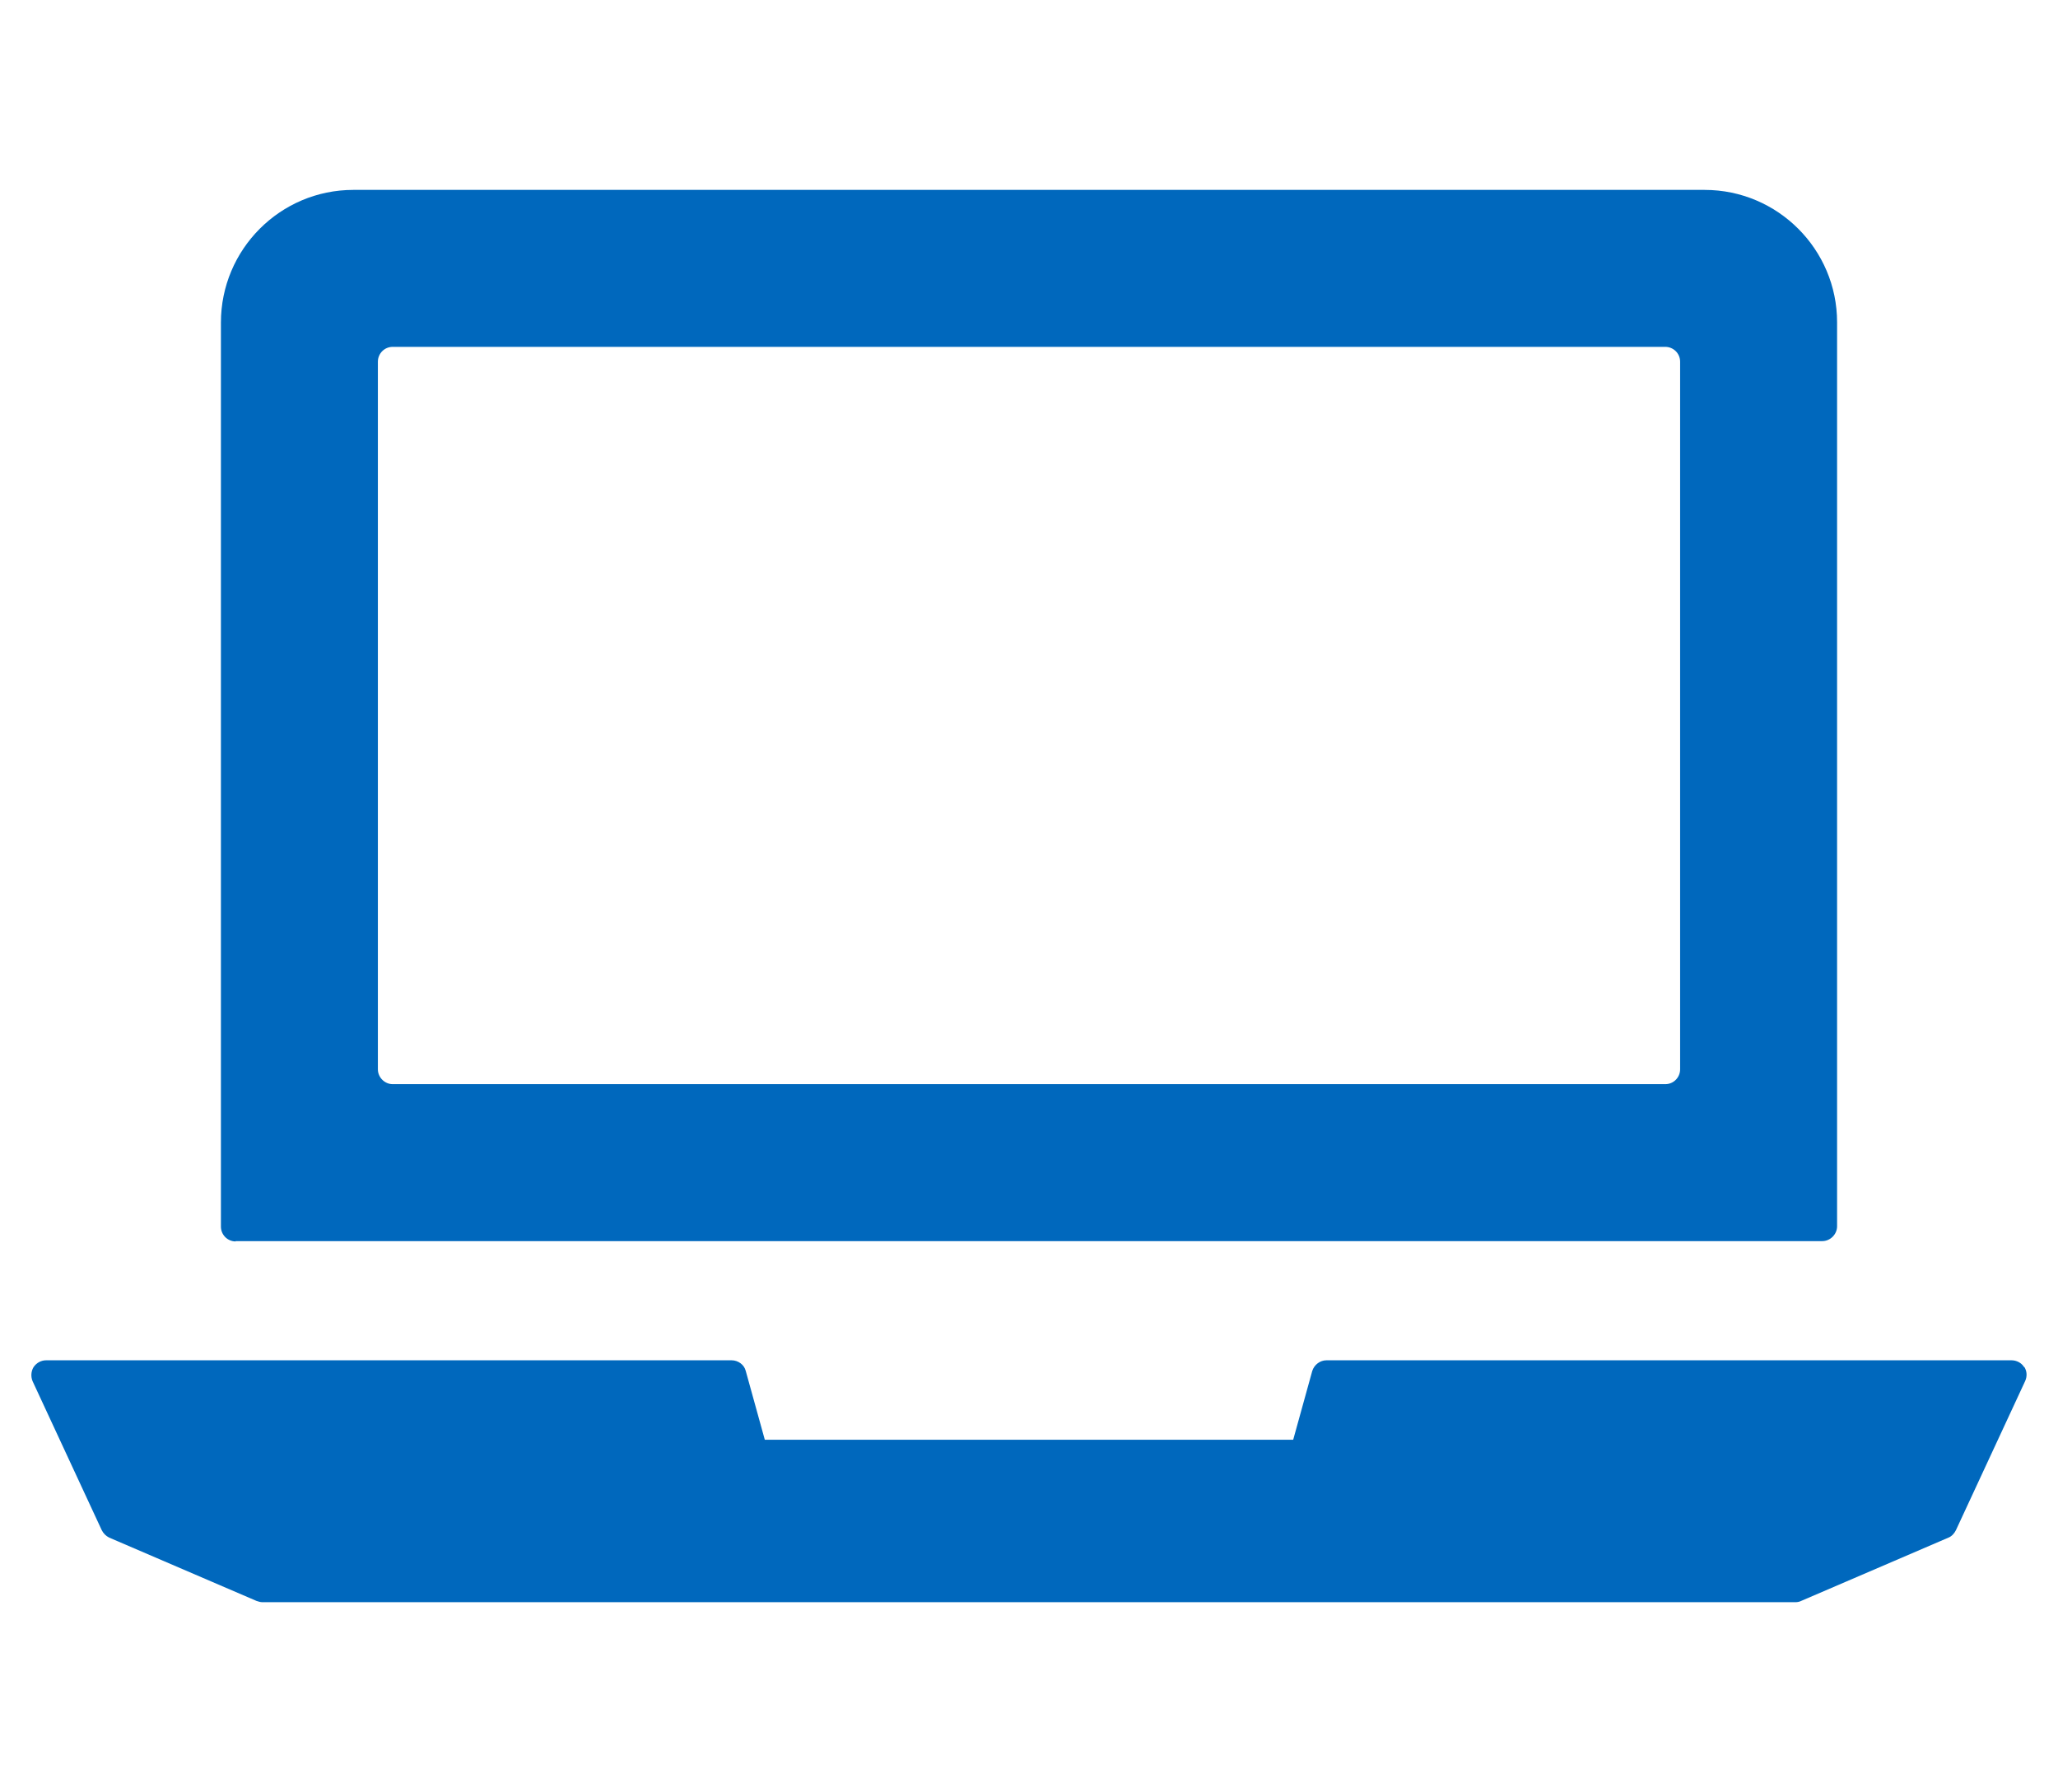
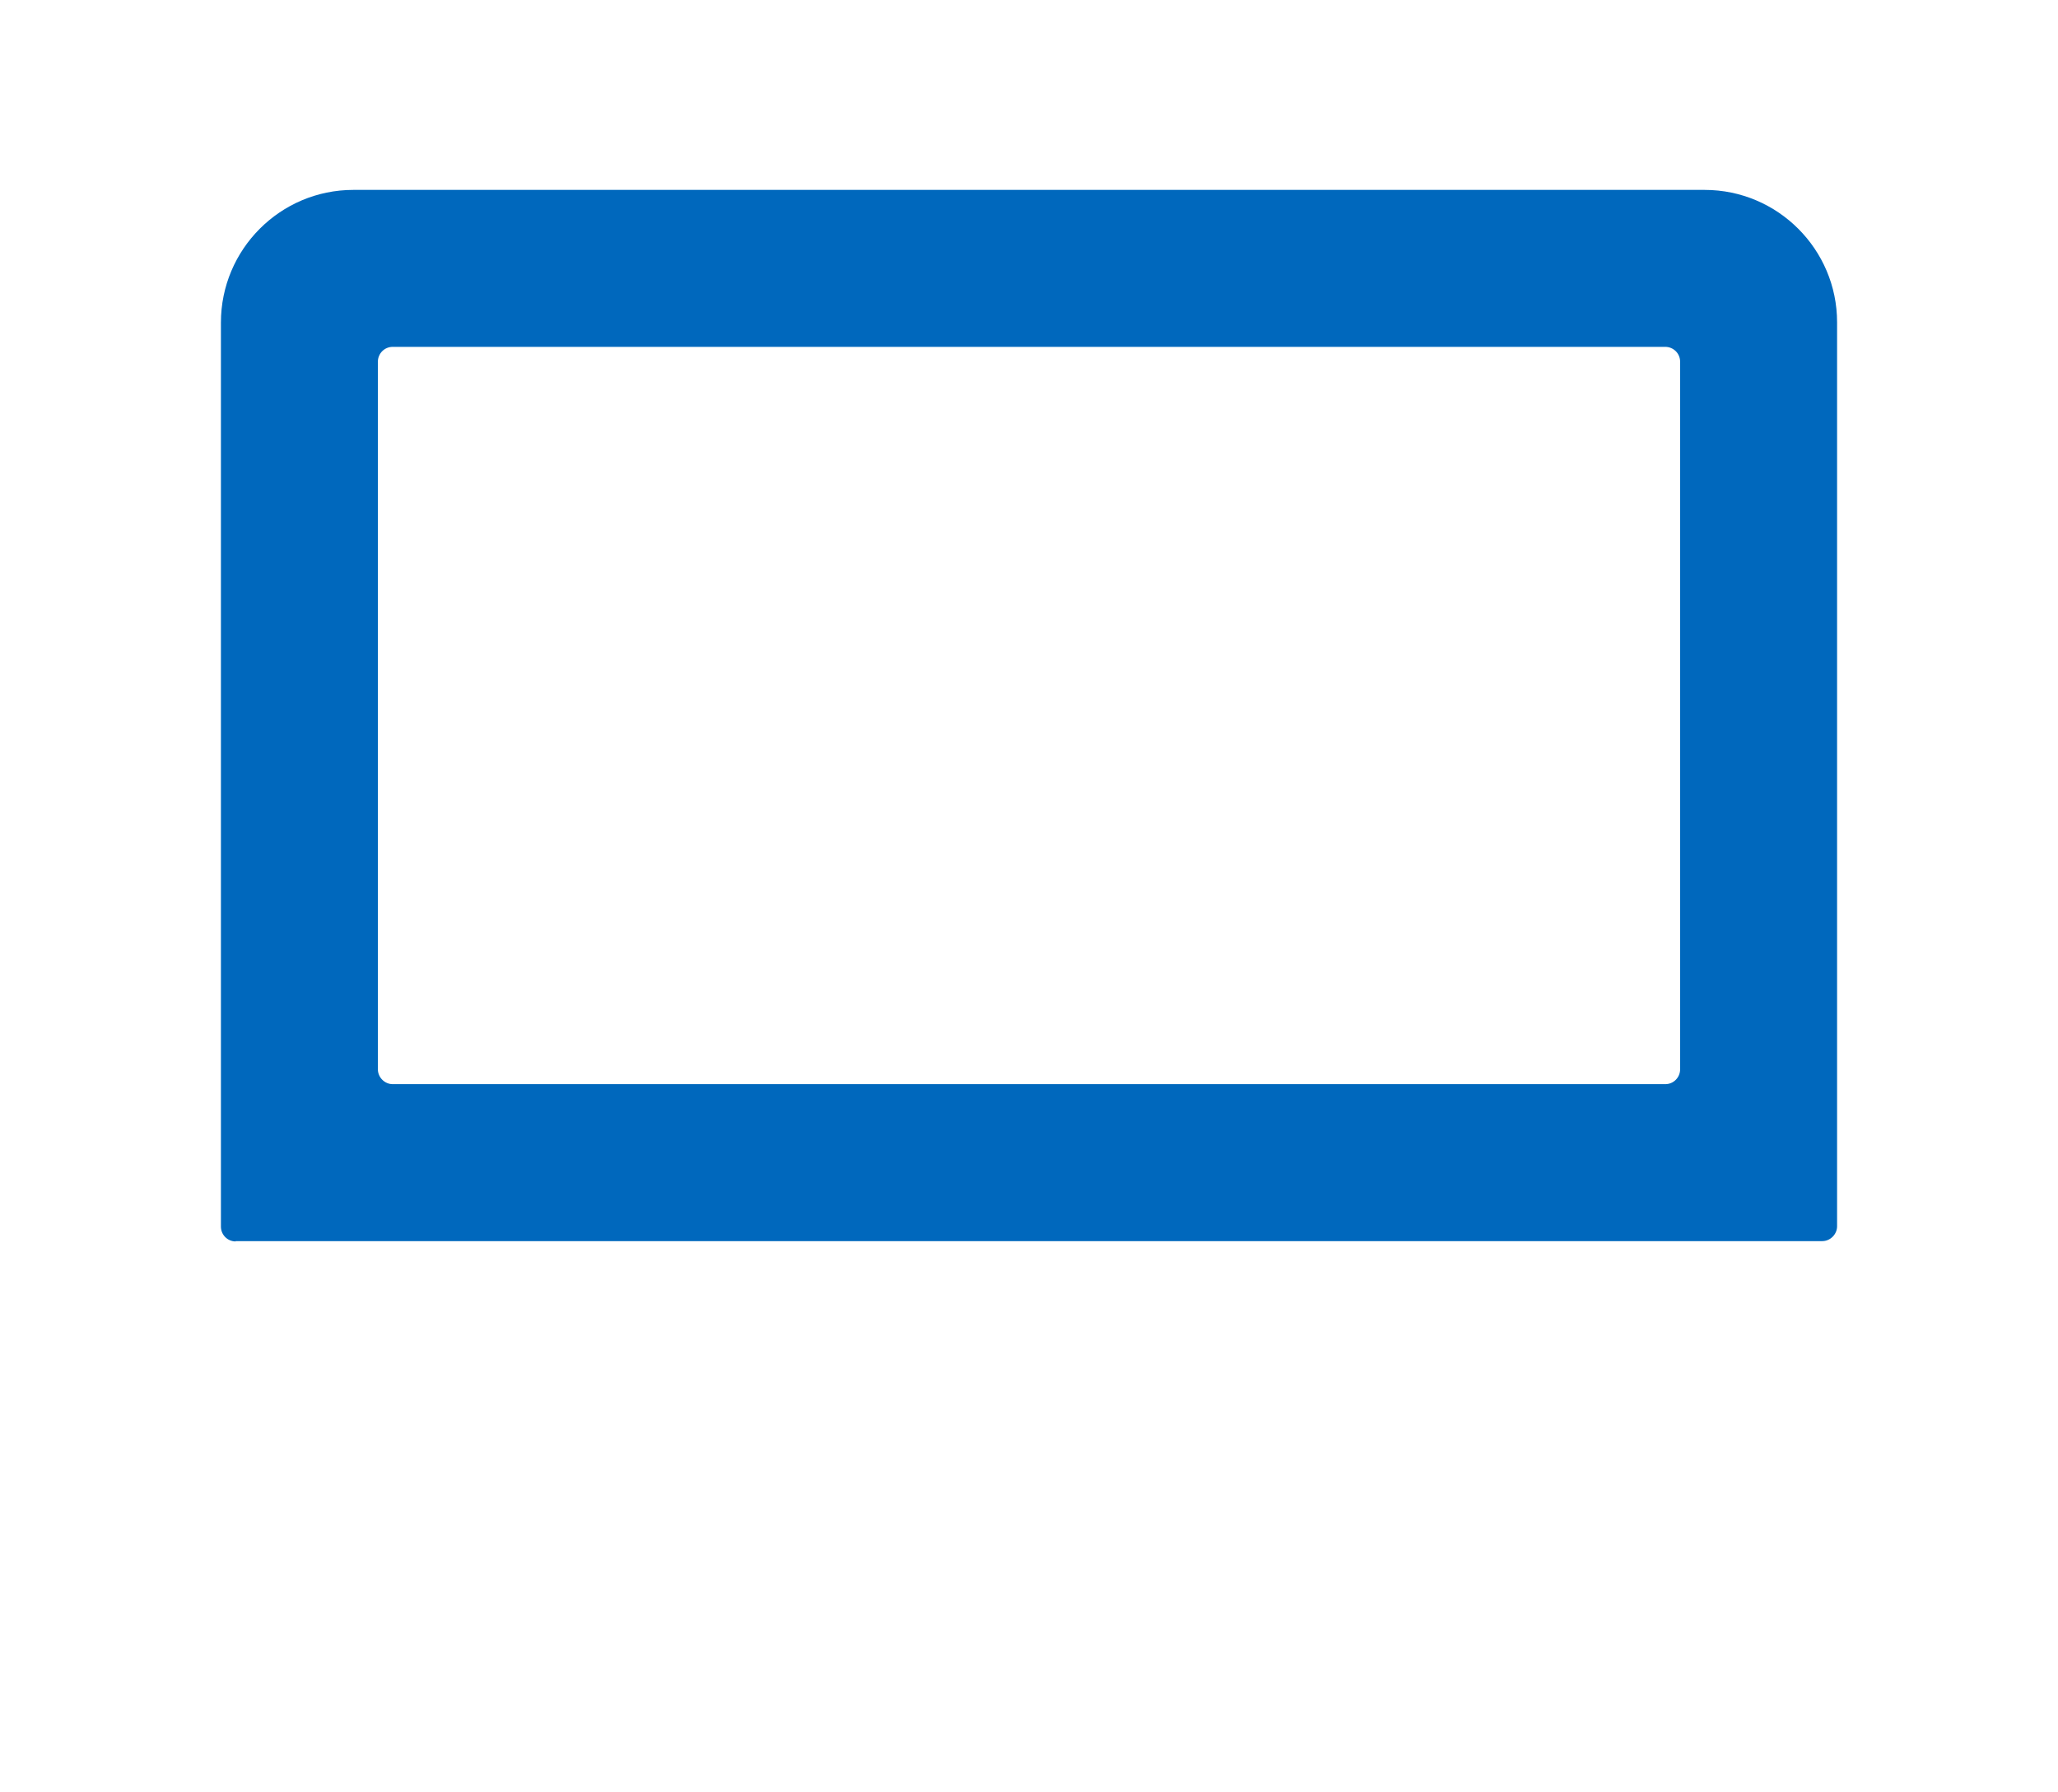
<svg xmlns="http://www.w3.org/2000/svg" id="Layer_1" viewBox="0 0 63.72 55.49">
  <defs>
    <style>.cls-1{fill:#0068bd;}</style>
  </defs>
-   <path class="cls-1" d="M62.67,42.33c-.08-.13-.23-.21-.39-.21h-21.21c-.2,0-.38,.14-.44,.33l-.59,2.13H23.68l-.59-2.13c-.05-.2-.24-.33-.44-.33H1.43c-.16,0-.3,.08-.39,.21-.08,.13-.09,.3-.03,.44l2.14,4.61c.05,.1,.13,.18,.23,.23l4.56,1.96c.06,.02,.12,.04,.18,.04H55.59c.06,0,.12-.01,.18-.04l4.56-1.96c.1-.04,.18-.13,.23-.23l2.14-4.61c.07-.15,.06-.31-.02-.44h0Z" />
  <path class="cls-1" d="M11.7,11.2c0-.25,.2-.46,.46-.46H51.56c.25,0,.46,.2,.46,.46v21.91c0,.25-.2,.46-.46,.46H12.16c-.25,0-.46-.21-.46-.46V11.2Zm-4.41,27.23H56.42c.25,0,.46-.21,.46-.46V9.98c0-2.26-1.84-4.1-4.1-4.1H10.94c-2.26,0-4.1,1.84-4.1,4.11v27.99c0,.25,.2,.46,.46,.46h0Z" />
</svg>